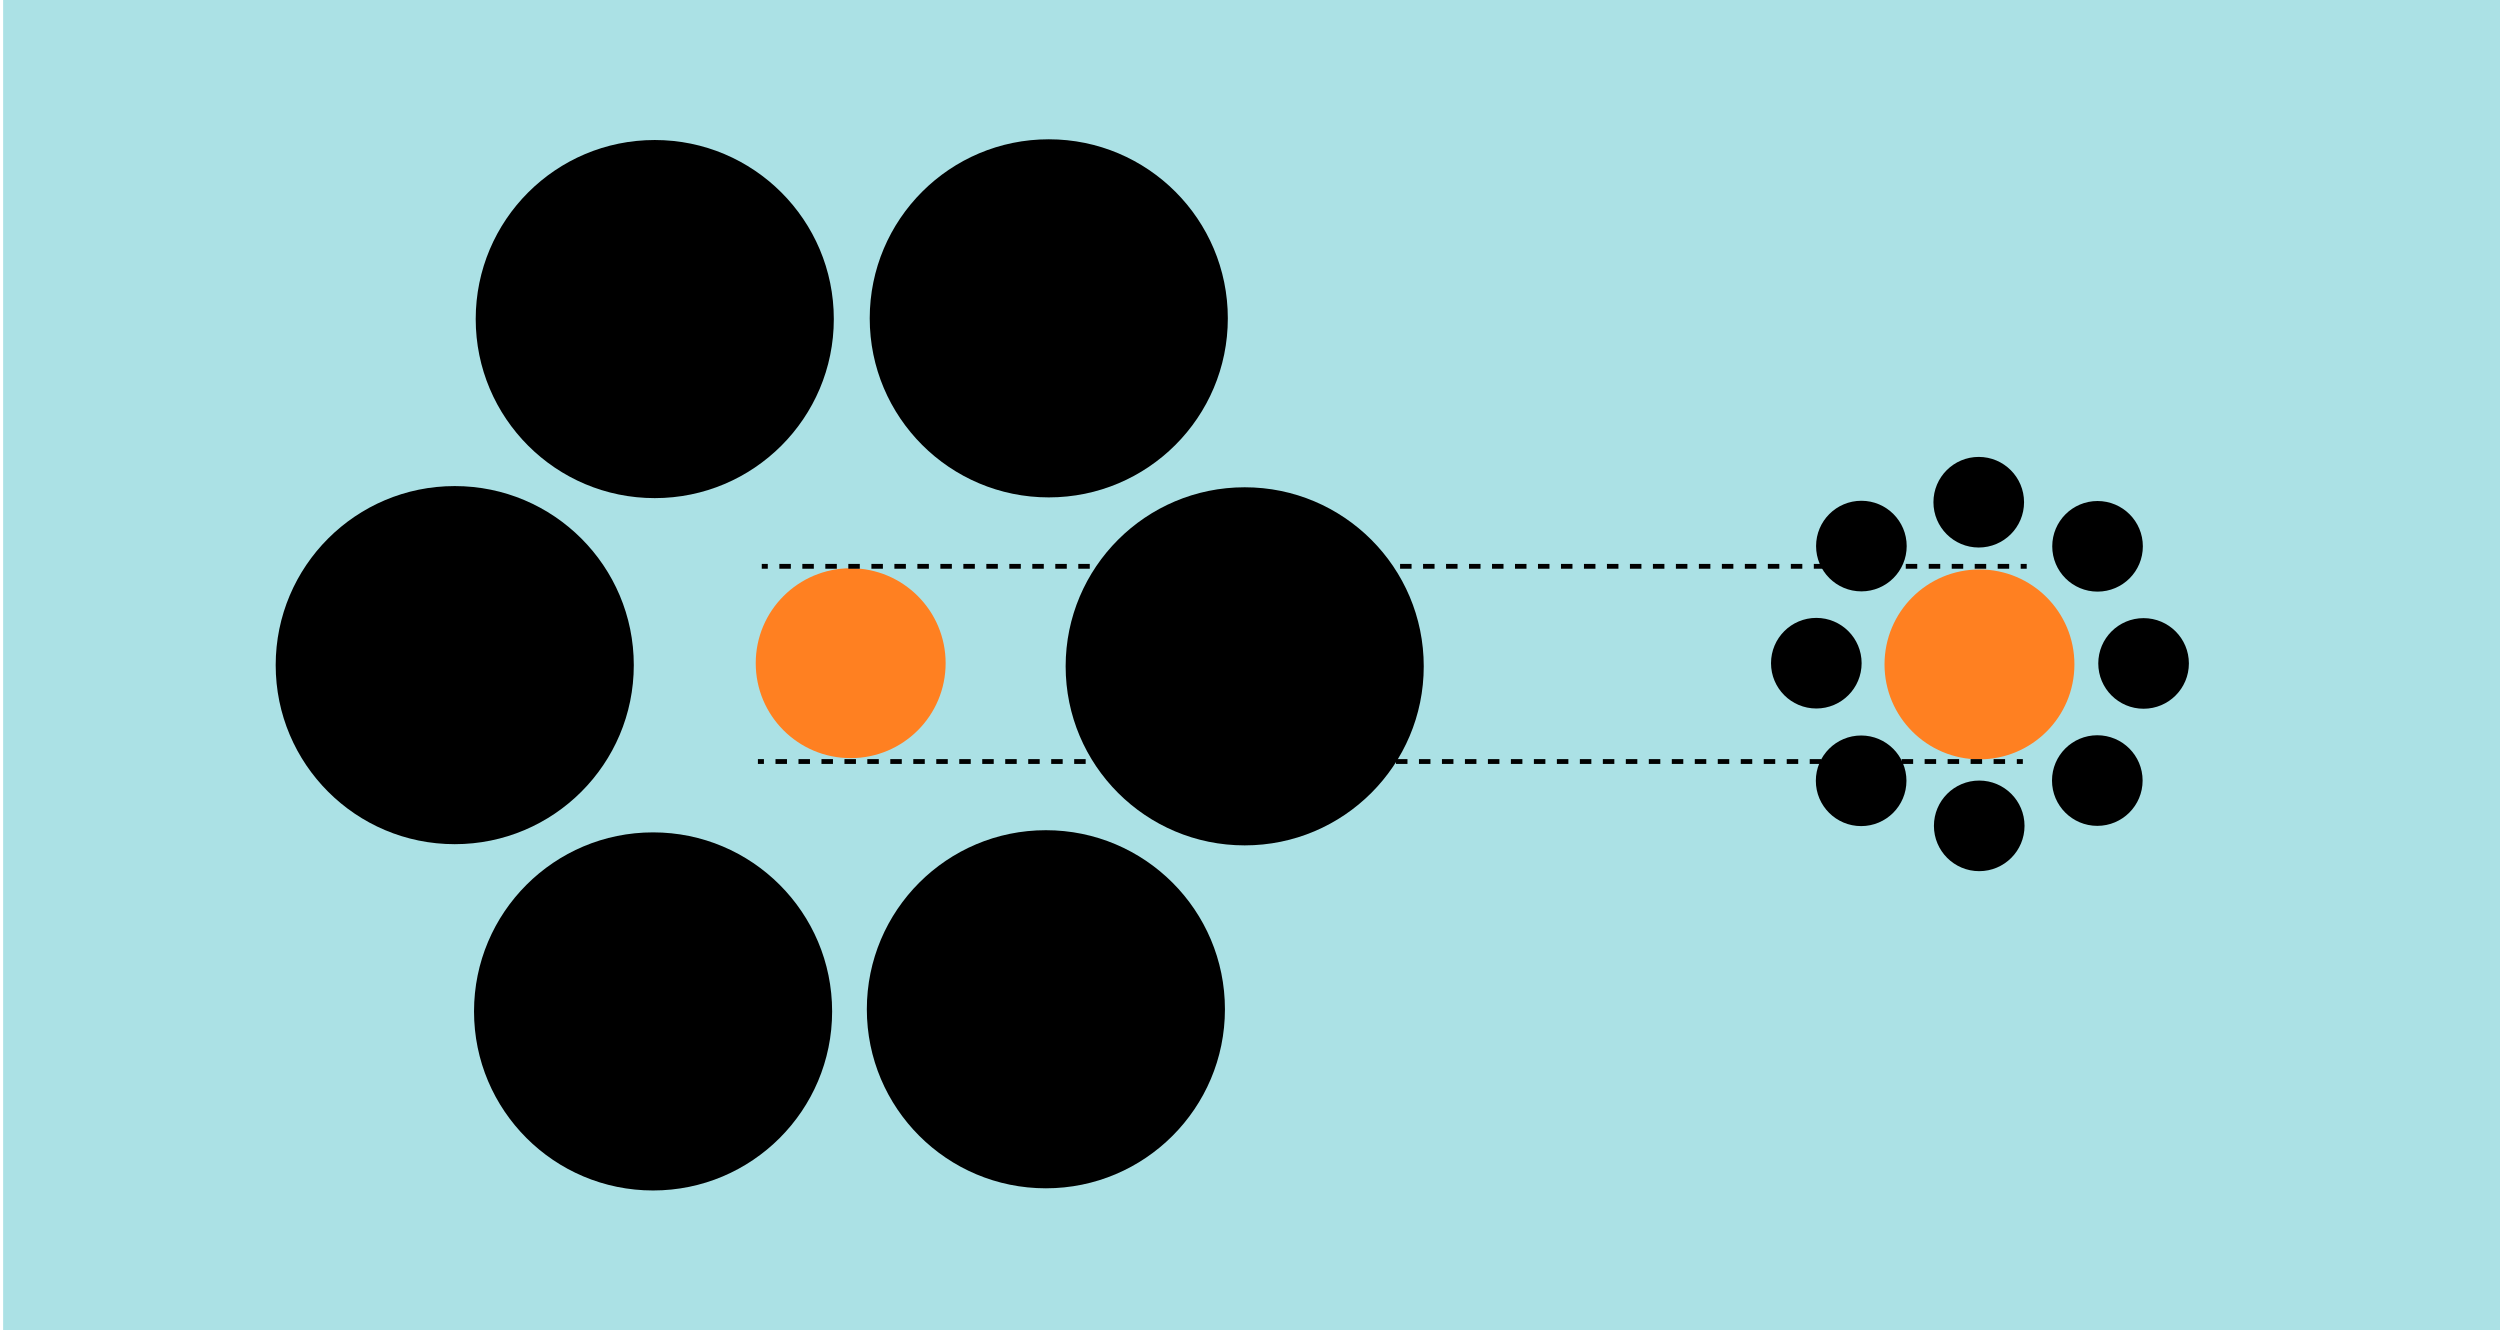
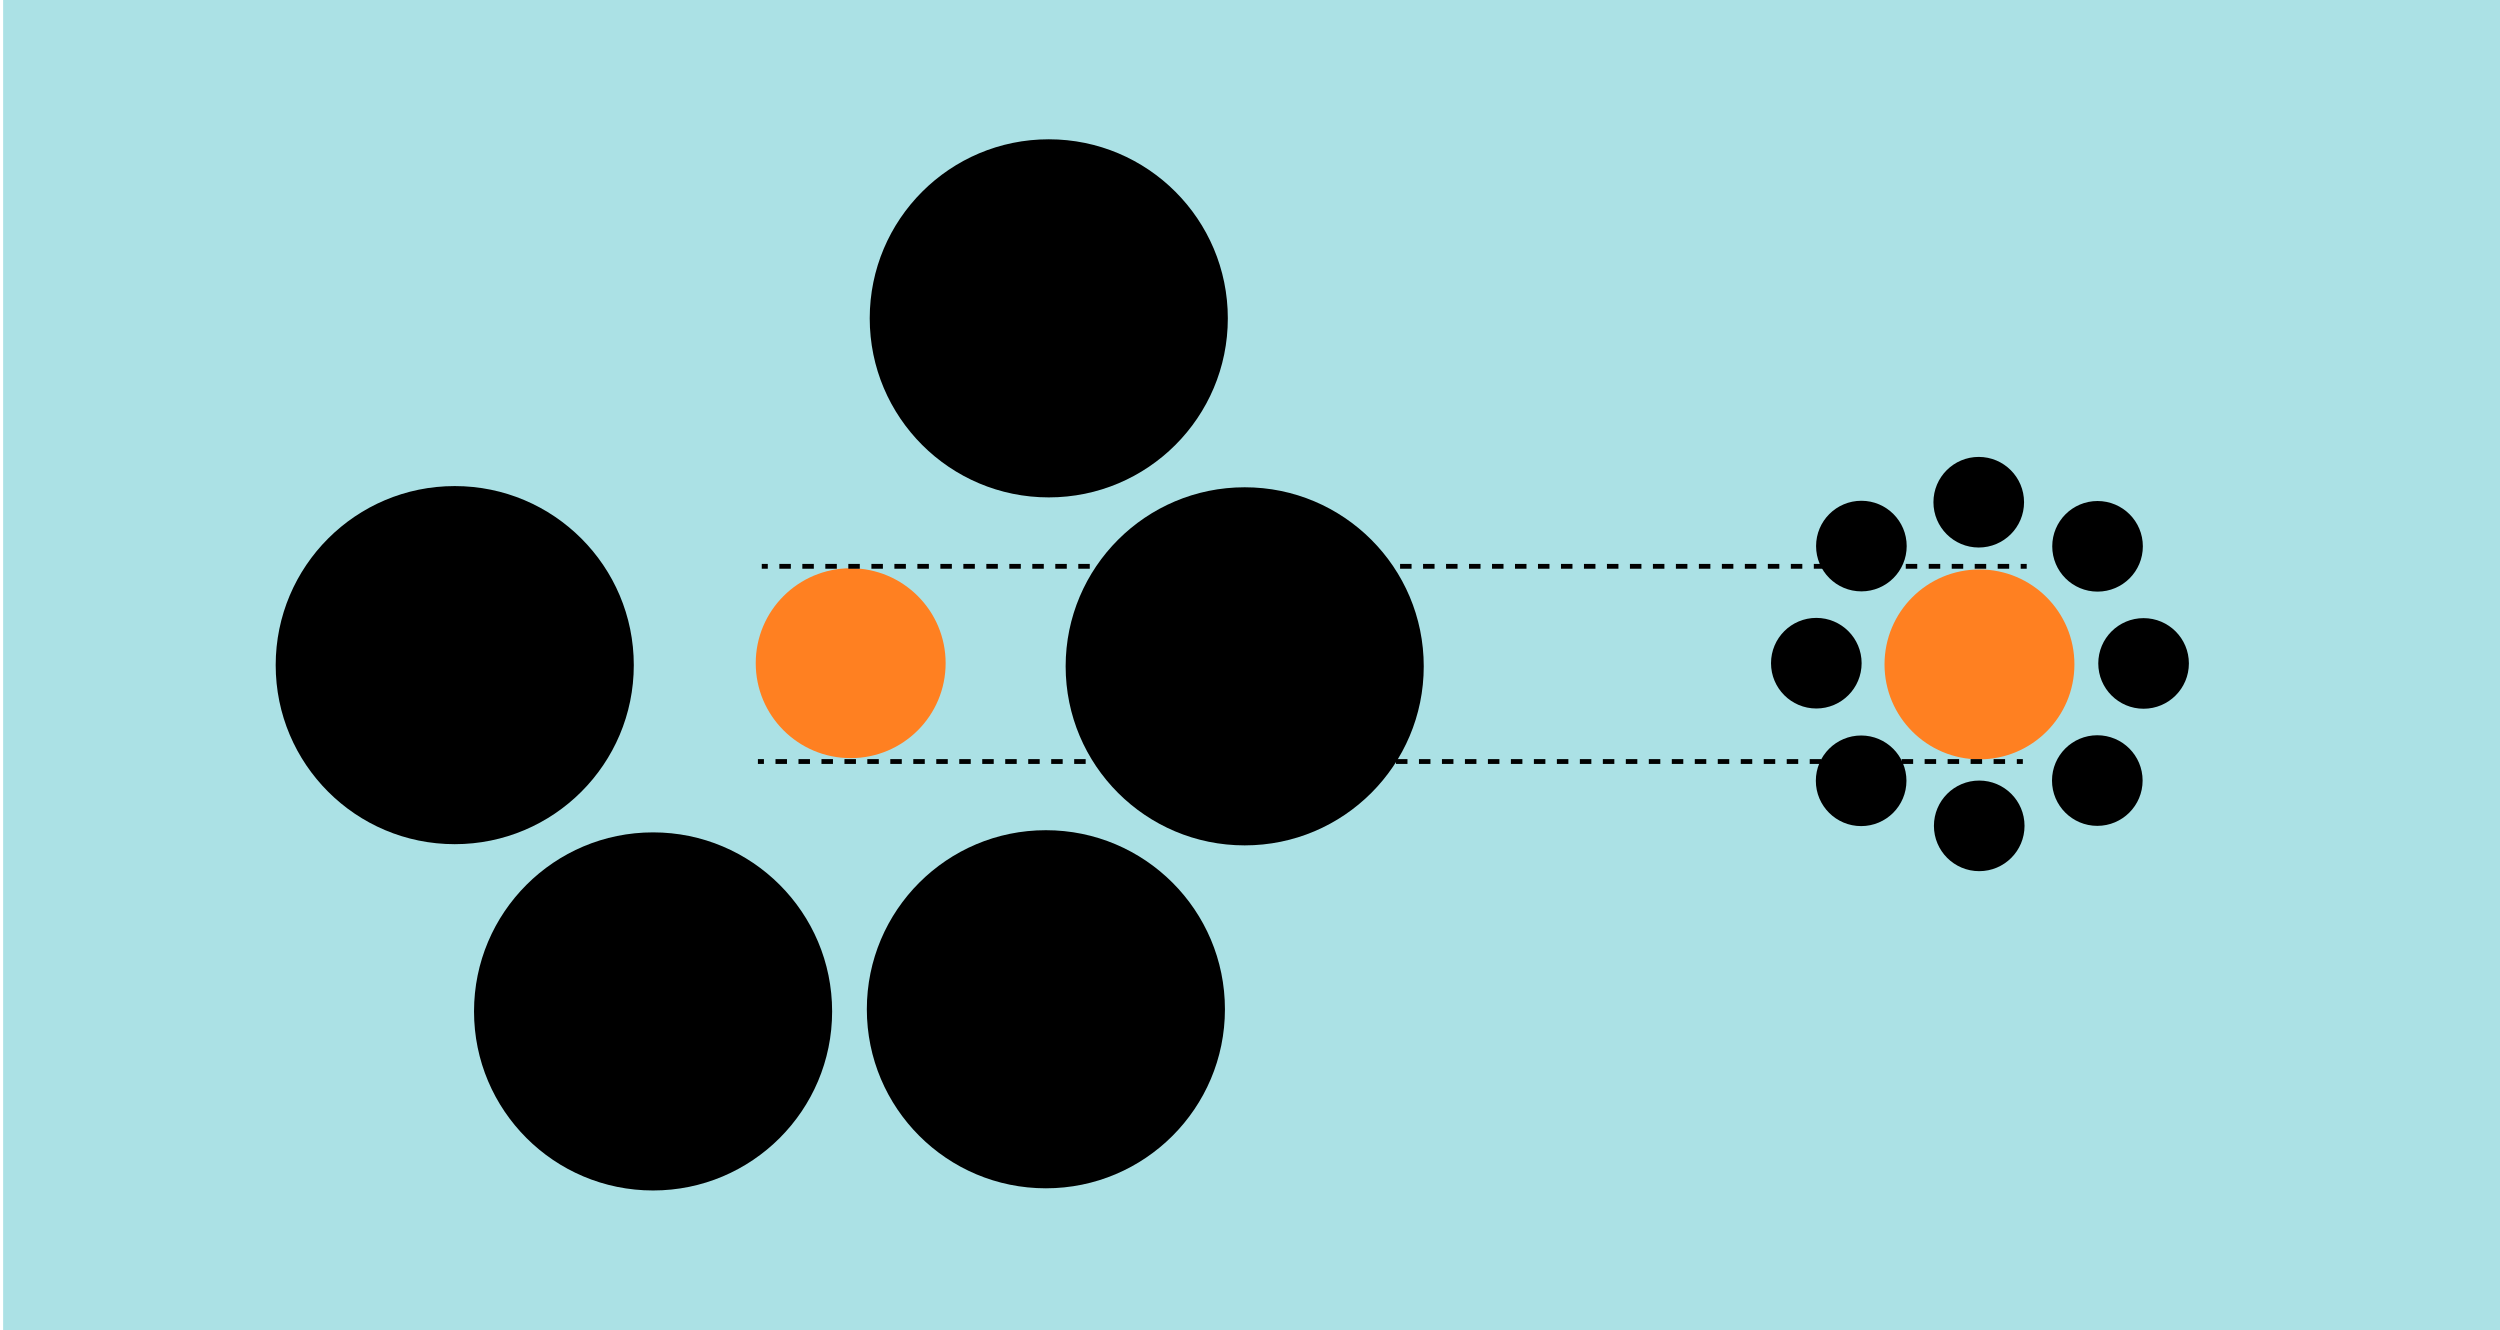
<svg xmlns="http://www.w3.org/2000/svg" id="Layer_1" viewBox="0 0 1037.4 551.9" style="enable-background:new 0 0 1037.4 551.9;">
  <style>.st0{fill:#ABE1E5;}
.st1{fill:#FF8021;}
.st2{fill:none;stroke:#000000;stroke-width:2;stroke-miterlimit:10;}
.st3{fill:none;stroke:#000000;stroke-width:2;stroke-miterlimit:10;stroke-dasharray:4.769,4.769,4.769,4.769,4.769,4.769;}</style>
  <rect x="1.3" class="st0" width="1037.4" height="551.9" />
  <circle cx="271" cy="419.7" r="74.3" />
  <circle cx="434" cy="418.8" r="74.3" />
  <circle cx="516.5" cy="276.5" r="74.3" />
  <circle cx="435.2" cy="132.1" r="74.3" />
-   <circle cx="271.7" cy="132.4" r="74.3" />
  <circle cx="188.7" cy="276" r="74.3" />
  <circle class="st1" cx="353" cy="275.2" r="39.4" />
  <circle class="st1" cx="821.4" cy="275.7" r="39.4" />
  <circle cx="821.1" cy="208.4" r="18.8" />
  <circle cx="772.4" cy="226.6" r="18.8" />
  <circle cx="753.7" cy="275.2" r="18.8" />
  <circle cx="870.4" cy="226.7" r="18.8" />
  <circle cx="889.5" cy="275.3" r="18.8" />
  <circle cx="870.3" cy="323.9" r="18.8" />
  <circle cx="821.3" cy="342.7" r="18.8" />
  <circle cx="772.3" cy="324" r="18.8" />
  <g>
    <g>
      <line class="st2" x1="316.1" y1="235" x2="318.6" y2="235" />
      <line class="st3" x1="323.4" y1="235" x2="359.2" y2="235" />
      <line class="st3" x1="361.6" y1="235" x2="836.1" y2="235" />
      <line class="st2" x1="838.5" y1="235" x2="841" y2="235" />
    </g>
  </g>
  <g>
    <g>
      <line class="st2" x1="314.5" y1="316" x2="317" y2="316" />
      <line class="st3" x1="321.8" y1="316" x2="357.5" y2="316" />
      <line class="st3" x1="359.9" y1="316" x2="834.5" y2="316" />
      <line class="st2" x1="836.9" y1="316" x2="839.4" y2="316" />
    </g>
  </g>
</svg>